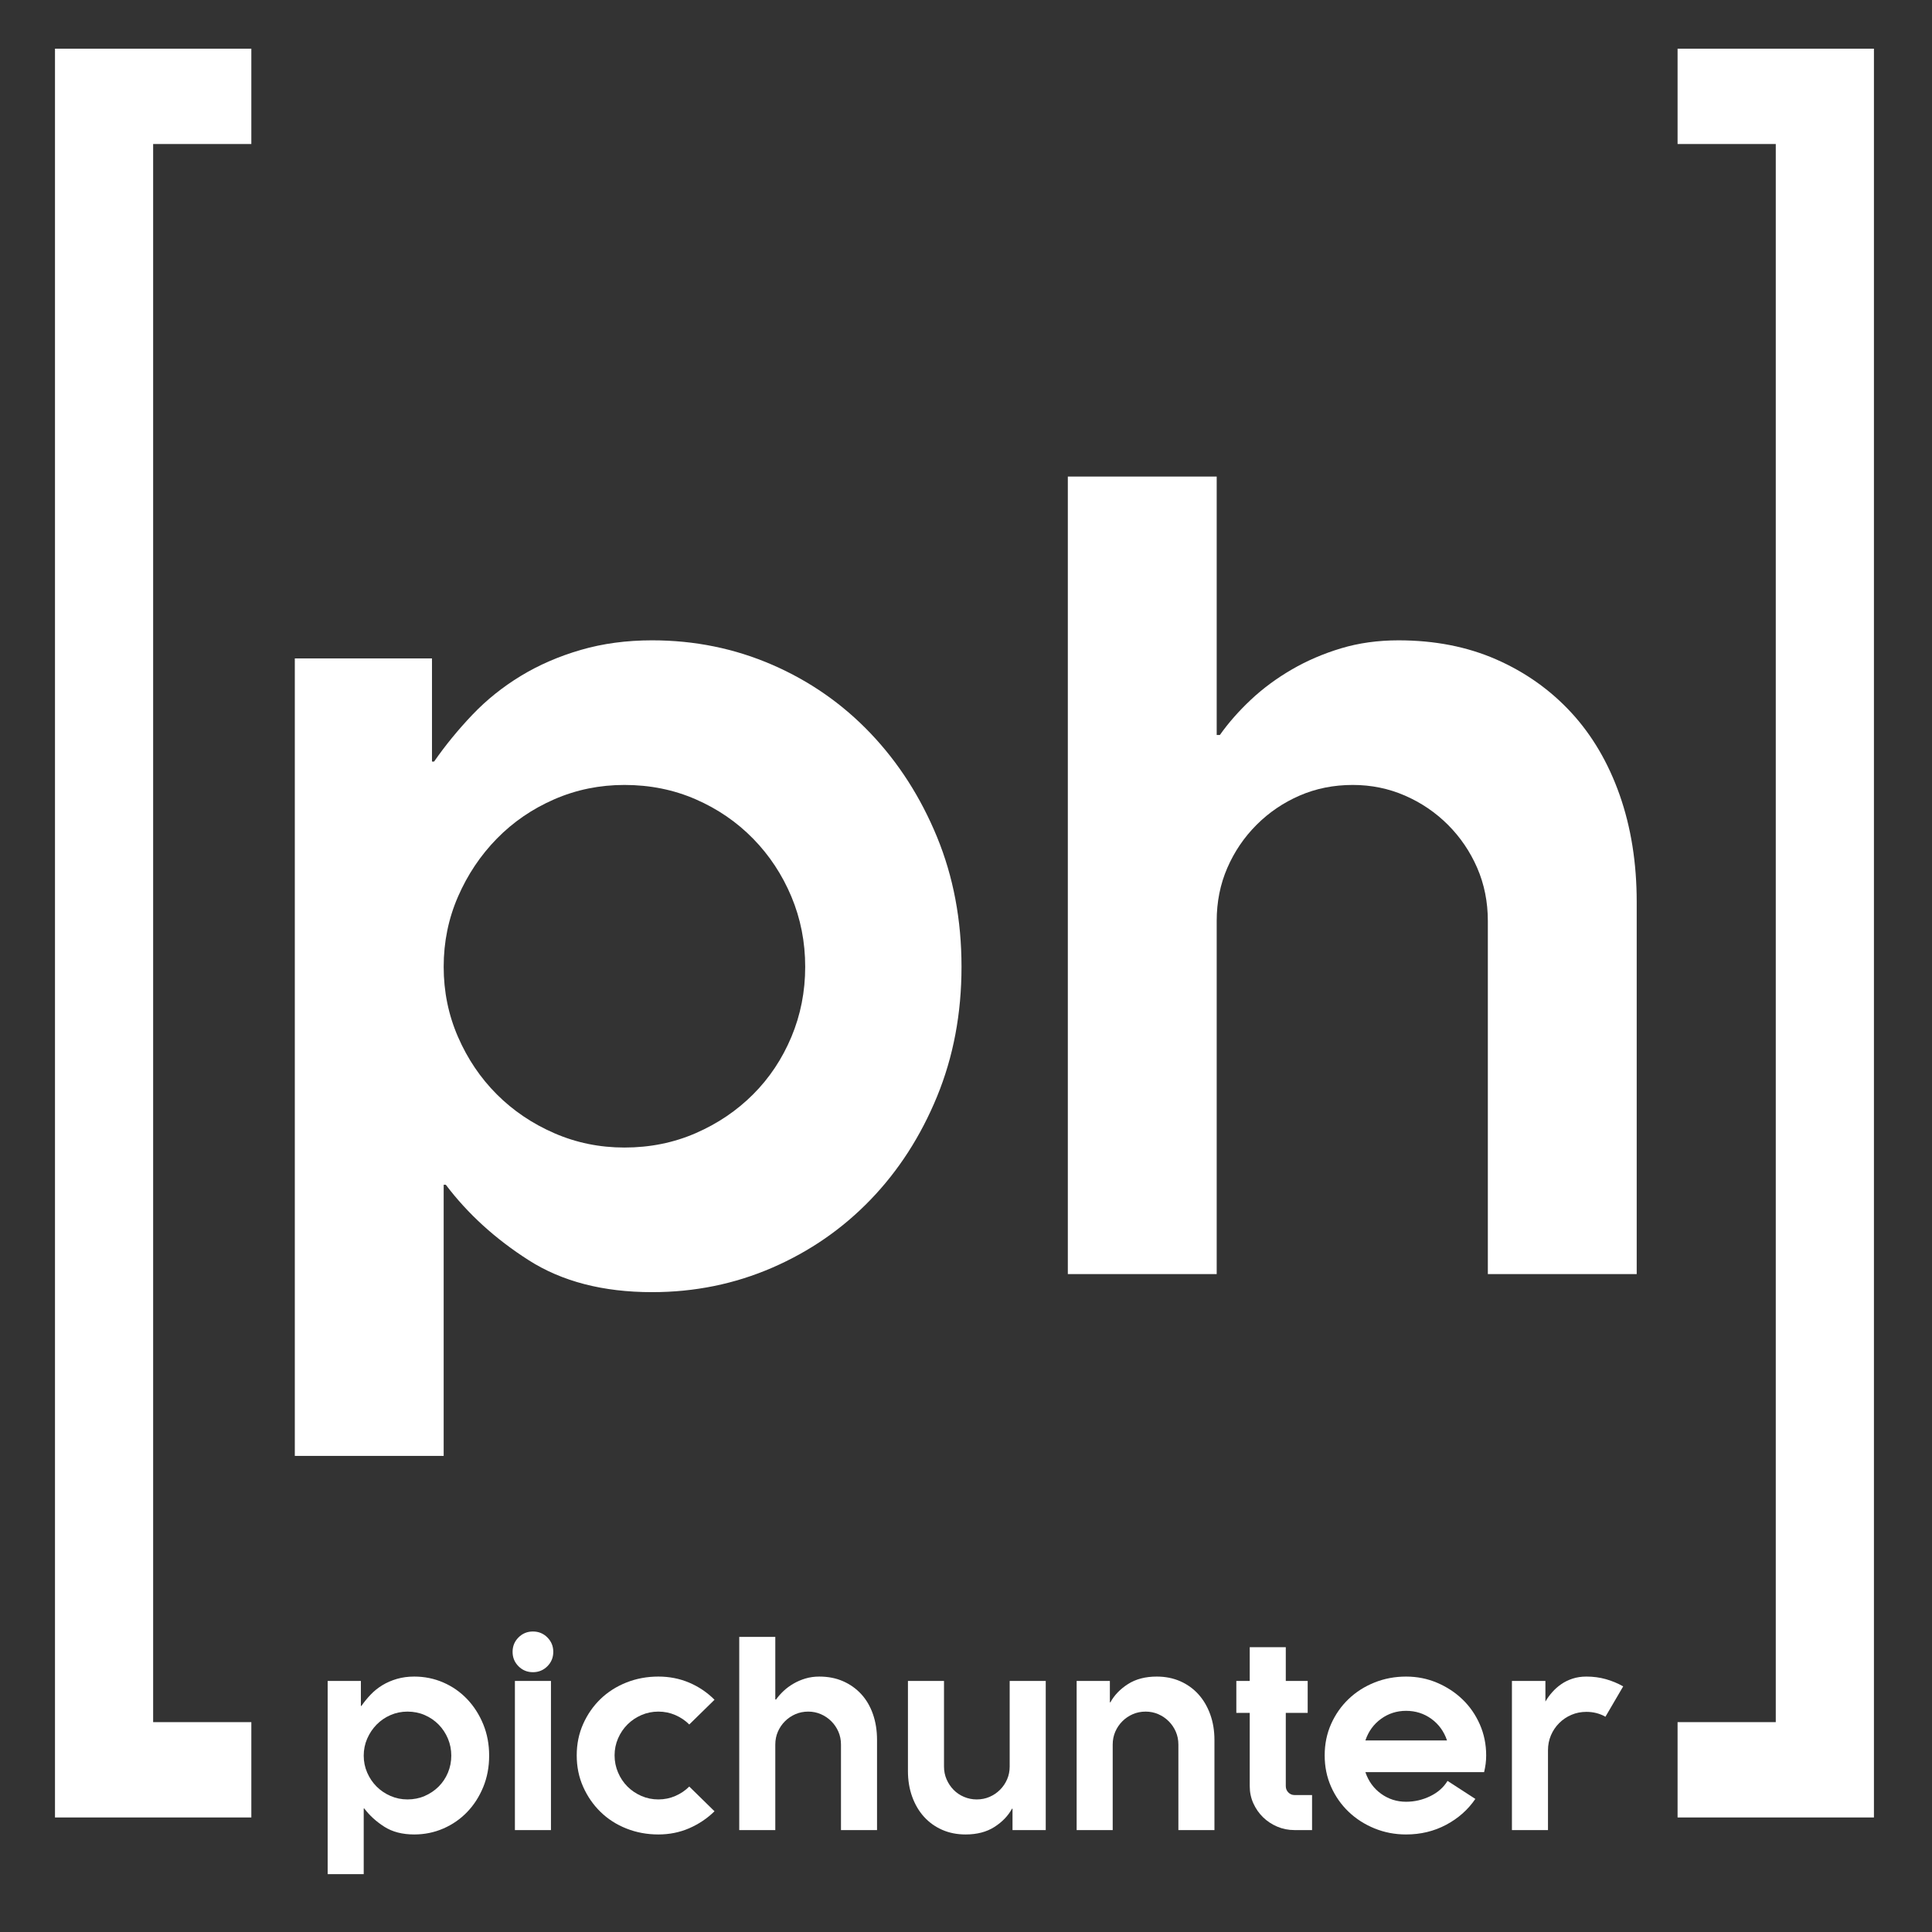
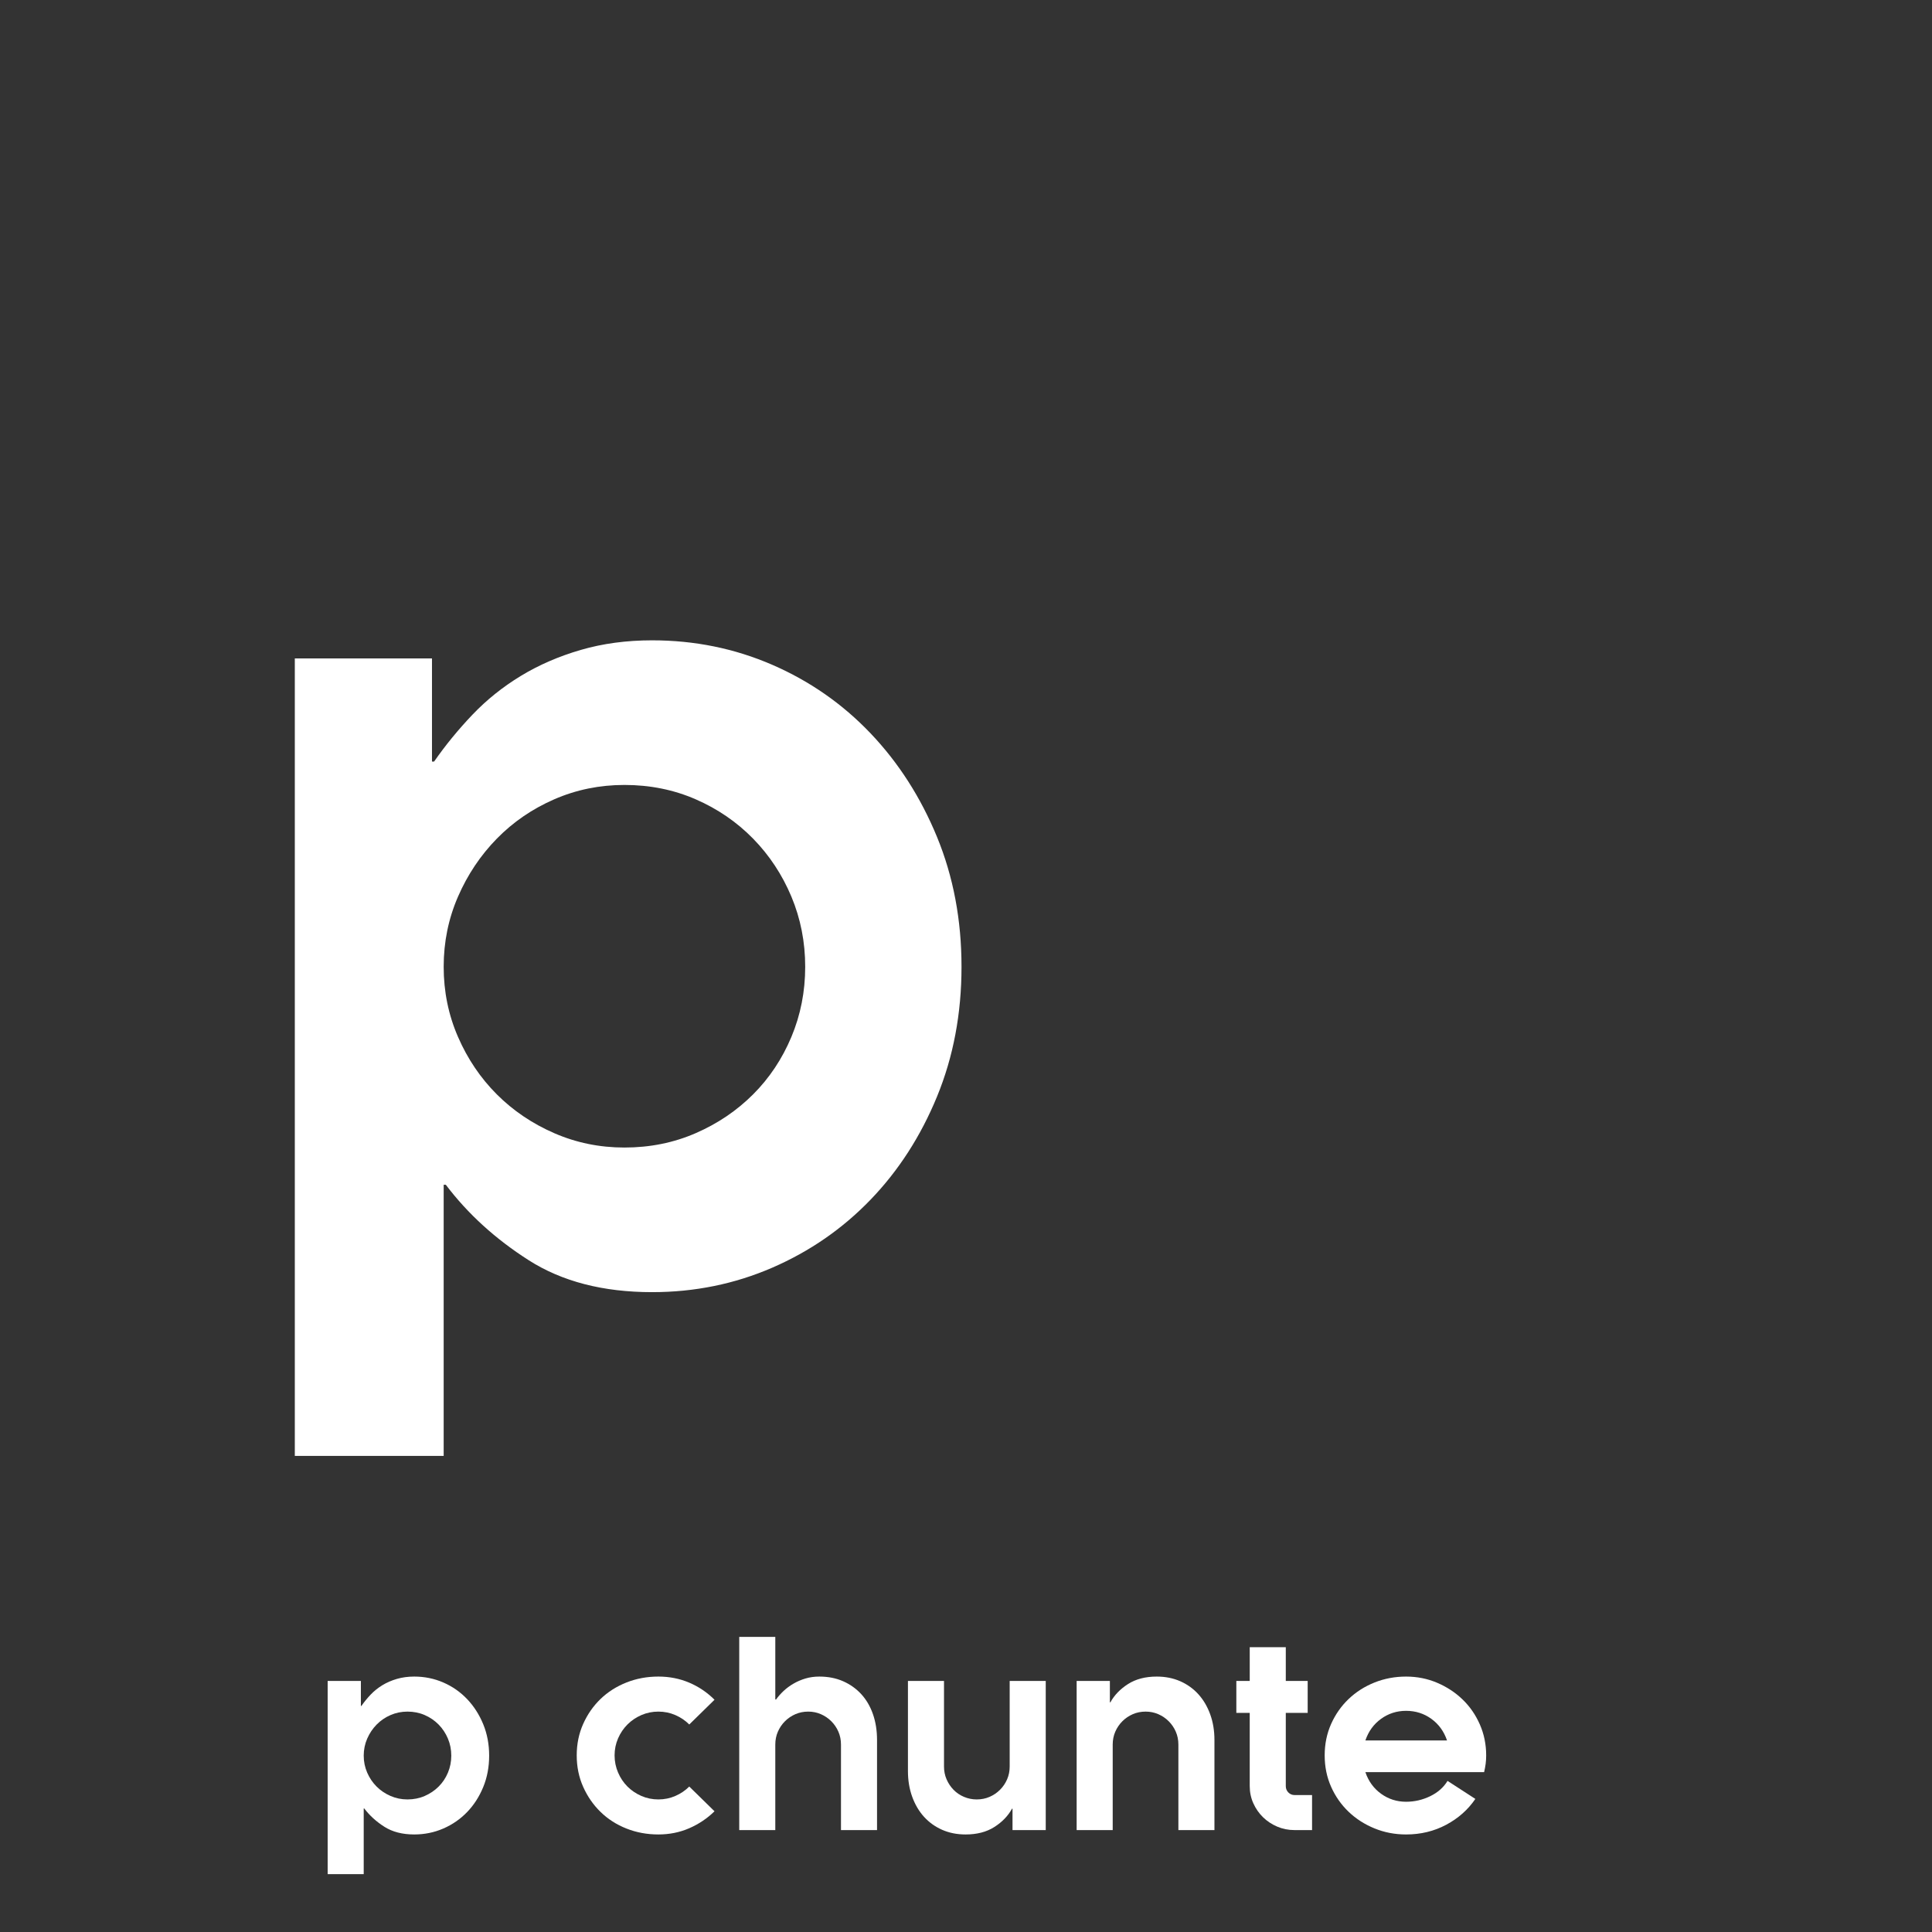
<svg xmlns="http://www.w3.org/2000/svg" xmlns:ns1="http://sodipodi.sourceforge.net/DTD/sodipodi-0.dtd" xmlns:ns2="http://www.inkscape.org/namespaces/inkscape" version="1.1" id="svg2" width="2000" height="2000" viewBox="0 0 2000 2000" ns1:docname="favicon.ai">
  <rect x="0" y="0" width="2000" height="2000" fill="#333333" stroke="none" />
  <defs id="defs6">
    <clipPath clipPathUnits="userSpaceOnUse" id="clipPath16">
      <path d="M 0,1500 H 1500 V 0 H 0 Z" id="path14" />
    </clipPath>
  </defs>
  <ns1:namedview id="namedview4" pagecolor="#ffffff" bordercolor="#000000" borderopacity="0.25" ns2:showpageshadow="2" ns2:pageopacity="0.0" ns2:pagecheckerboard="0" ns2:deskcolor="#d1d1d1" />
  <g id="g8" ns2:groupmode="layer" ns2:label="favicon" transform="matrix(1.333,0,0,-1.333,0,2000)">
    <g id="g10">
      <g id="g12" clip-path="url(#clipPath16)">
        <g id="g18" transform="translate(282.46,136.955)">
          <path d="m 0,0 c 0,-4.668 0.9,-9.069 2.7,-13.202 1.8,-4.134 4.232,-7.735 7.301,-10.801 3.066,-3.068 6.666,-5.5 10.801,-7.301 4.132,-1.8 8.532,-2.7 13.202,-2.7 4.8,0 9.267,0.9 13.401,2.7 4.132,1.801 7.732,4.233 10.802,7.301 3.066,3.066 5.465,6.667 7.2,10.801 1.732,4.133 2.6,8.534 2.6,13.202 0,4.667 -0.868,9.065 -2.6,13.202 -1.735,4.13 -4.134,7.765 -7.2,10.901 -3.07,3.13 -6.67,5.6 -10.802,7.401 -4.134,1.8 -8.601,2.699 -13.401,2.699 -4.67,0 -9.07,-0.899 -13.202,-2.699 C 16.667,29.703 13.067,27.233 10.001,24.103 6.932,20.967 4.5,17.332 2.7,13.202 0.9,9.065 0,4.667 0,0 m -2.2,38.604 h 0.4 c 2.132,3.067 4.531,6 7.2,8.802 2.666,2.798 5.702,5.232 9.101,7.3 3.4,2.065 7.167,3.7 11.302,4.901 4.132,1.199 8.6,1.8 13.402,1.8 8.001,0 15.532,-1.536 22.602,-4.6 C 68.873,53.738 75.04,49.438 80.309,43.905 85.575,38.37 89.741,31.869 92.81,24.402 95.876,16.933 97.411,8.802 97.411,0 c 0,-8.801 -1.535,-16.937 -4.601,-24.402 -3.069,-7.47 -7.235,-13.936 -12.501,-19.403 -5.269,-5.468 -11.436,-9.736 -18.502,-12.8 -7.07,-3.067 -14.601,-4.601 -22.602,-4.601 -9.202,0 -16.937,2.001 -23.204,6 C 9.733,-51.207 4.532,-46.474 0.4,-41.004 H 0 V -92.01 H -28.003 V 58.008 H -2.2 Z" style="fill:#ffffff;fill-opacity:1;fill-rule:nonzero;stroke:none" id="path20" />
        </g>
-         <path d="m 427.874,79.149 h -28.003 v 115.813 h 28.003 z M 398.07,217.564 c 0,4.401 1.532,8.132 4.601,11.202 3.065,3.064 6.8,4.6 11.201,4.6 4.4,0 8.132,-1.536 11.201,-4.6 3.066,-3.07 4.6,-6.801 4.6,-11.202 0,-4.4 -1.534,-8.136 -4.6,-11.203 -3.069,-3.068 -6.801,-4.597 -11.201,-4.597 -4.401,0 -8.136,1.529 -11.201,4.597 -3.069,3.067 -4.601,6.803 -4.601,11.203" style="fill:#ffffff;fill-opacity:1;fill-rule:nonzero;stroke:none" id="path22" />
        <g id="g24" transform="translate(535.285,161.156)">
          <path d="m 0,0 c -3.069,3.066 -6.669,5.502 -10.801,7.303 -4.136,1.8 -8.536,2.699 -13.202,2.699 -4.669,0 -9.069,-0.899 -13.201,-2.699 C -41.339,5.502 -44.939,3.066 -48.005,0 c -3.07,-3.068 -5.501,-6.669 -7.301,-10.801 -1.8,-4.135 -2.7,-8.533 -2.7,-13.199 0,-4.671 0.9,-9.103 2.7,-13.302 1.8,-4.201 4.231,-7.836 7.301,-10.902 3.066,-3.068 6.666,-5.5 10.801,-7.301 4.132,-1.8 8.532,-2.7 13.201,-2.7 4.666,0 9.066,0.9 13.202,2.7 4.132,1.801 7.732,4.233 10.801,7.301 L 19.601,-67.406 C 13.868,-73.006 7.3,-77.407 -0.1,-80.607 c -7.401,-3.2 -15.371,-4.8 -23.903,-4.8 -8.801,0 -17.071,1.534 -24.802,4.6 -7.736,3.065 -14.436,7.366 -20.103,12.901 -5.67,5.532 -10.17,12.032 -13.501,19.504 -3.335,7.464 -5.001,15.601 -5.001,24.402 0,8.801 1.666,16.932 5.001,24.402 3.331,7.465 7.831,13.932 13.501,19.403 5.667,5.465 12.367,9.732 20.103,12.8 7.731,3.065 16.001,4.601 24.802,4.601 8.532,0 16.502,-1.569 23.903,-4.7 7.4,-3.135 13.968,-7.571 19.701,-13.303 z" style="fill:#ffffff;fill-opacity:1;fill-rule:nonzero;stroke:none" id="path26" />
        </g>
        <g id="g28" transform="translate(574.087,79.149)">
          <path d="M 0,0 V 150.015 H 28.003 V 101.41 h 0.6 c 1.601,2.266 3.532,4.466 5.801,6.6 2.265,2.132 4.831,4.032 7.7,5.702 2.867,1.666 5.967,3 9.302,4.001 3.331,0.999 6.932,1.5 10.801,1.5 6.8,0 12.933,-1.201 18.401,-3.601 5.467,-2.402 10.167,-5.734 14.102,-10.001 3.933,-4.27 6.967,-9.435 9.101,-15.502 2.131,-6.07 3.201,-12.769 3.201,-20.101 V 0 H 79.009 v 66.405 c 0,3.603 -0.669,6.933 -2,10.001 -1.335,3.067 -3.17,5.768 -5.502,8.103 -2.334,2.331 -5.034,4.167 -8.099,5.5 -3.07,1.332 -6.337,2 -9.802,2 -3.601,0 -6.935,-0.668 -10.001,-2 -3.069,-1.333 -5.769,-3.169 -8.101,-5.5 -2.335,-2.335 -4.169,-5.036 -5.501,-8.103 -1.335,-3.068 -2,-6.398 -2,-10.001 L 28.003,0 Z" style="fill:#ffffff;fill-opacity:1;fill-rule:nonzero;stroke:none" id="path30" />
        </g>
        <g id="g32" transform="translate(812.113,194.963)">
          <path d="m 0,0 v -115.813 h -25.802 v 16.6 h -0.4 c -3.069,-5.6 -7.636,-10.334 -13.702,-14.201 -6.07,-3.866 -13.503,-5.8 -22.304,-5.8 -6.669,0 -12.735,1.2 -18.201,3.601 -5.469,2.399 -10.17,5.765 -14.103,10.099 -3.934,4.333 -7,9.534 -9.2,15.602 -2.2,6.068 -3.3,12.703 -3.3,19.903 V 0 h 28.003 v -66.408 c 0,-3.601 0.665,-6.936 2,-10.002 1.331,-3.069 3.131,-5.77 5.401,-8.101 2.265,-2.335 4.966,-4.169 8.1,-5.5 3.132,-1.335 6.432,-2.001 9.902,-2.001 3.6,0 6.933,0.666 10.002,2.001 3.065,1.331 5.765,3.165 8.101,5.5 2.331,2.331 4.165,5.032 5.5,8.101 1.331,3.066 2,6.401 2,10.002 l 0,66.408 z" style="fill:#ffffff;fill-opacity:1;fill-rule:nonzero;stroke:none" id="path34" />
        </g>
        <g id="g36" transform="translate(836.115,79.149)">
          <path d="M 0,0 V 115.813 H 25.804 V 99.209 h 0.399 c 3.067,5.602 7.632,10.333 13.703,14.202 6.065,3.867 13.5,5.802 22.3,5.802 6.667,0 12.733,-1.201 18.202,-3.601 5.466,-2.402 10.168,-5.768 14.103,-10.101 3.931,-4.334 7,-9.534 9.201,-15.602 2.201,-6.069 3.301,-12.7 3.301,-19.901 V 0 H 79.009 v 66.405 c 0,3.603 -0.669,6.933 -2.001,10.001 -1.333,3.067 -3.168,5.768 -5.499,8.103 -2.336,2.331 -5.035,4.167 -8.102,5.5 -3.069,1.332 -6.336,2 -9.8,2 -3.601,0 -6.936,-0.668 -10.003,-2 -3.069,-1.333 -5.768,-3.169 -8.1,-5.5 -2.333,-2.335 -4.168,-5.036 -5.499,-8.103 -1.336,-3.068 -2.002,-6.398 -2.002,-10.001 L 28.003,0 Z" style="fill:#ffffff;fill-opacity:1;fill-rule:nonzero;stroke:none" id="path38" />
        </g>
        <g id="g40" transform="translate(1018.935,79.149)">
          <path d="m 0,0 h -13.602 c -4.801,0 -9.3,0.9 -13.5,2.7 -4.201,1.801 -7.87,4.232 -11.001,7.301 -3.136,3.064 -5.635,6.666 -7.501,10.801 -1.868,4.133 -2.801,8.6 -2.801,13.402 V 91.01 h -10.401 v 24.803 h 10.401 v 26.203 h 28.002 V 115.813 H -3.399 V 91.01 H -20.403 V 34.204 c 0,-2.002 0.667,-3.67 2,-5.001 1.334,-1.335 2.933,-2.001 4.801,-2.001 l 13.602,0 z" style="fill:#ffffff;fill-opacity:1;fill-rule:nonzero;stroke:none" id="path42" />
        </g>
        <g id="g44" transform="translate(1123.748,148.755)">
          <path d="m 0,0 c -2.4,7.069 -6.469,12.669 -12.202,16.804 -5.734,4.132 -12.269,6.199 -19.602,6.199 -7.199,0 -13.67,-2.067 -19.401,-6.199 C -56.94,12.669 -61.007,7.069 -63.406,0 Z m 30.403,-11.599 c 0,-2.269 -0.134,-4.435 -0.399,-6.503 -0.27,-2.067 -0.671,-4.234 -1.201,-6.499 h -92.209 c 2.399,-7.07 6.466,-12.67 12.201,-16.801 5.731,-4.135 12.202,-6.202 19.401,-6.202 6.533,0 12.767,1.431 18.703,4.301 5.932,2.865 10.431,6.831 13.5,11.901 L 22.001,-45.405 C 16.268,-53.804 8.7,-60.505 -0.7,-65.507 c -9.401,-4.999 -19.77,-7.499 -31.104,-7.499 -8.67,0 -16.836,1.568 -24.503,4.701 -7.668,3.13 -14.37,7.431 -20.1,12.901 -5.736,5.466 -10.271,11.931 -13.605,19.403 -3.333,7.465 -4.998,15.602 -4.998,24.402 0,8.801 1.665,16.932 4.998,24.403 3.334,7.465 7.869,13.931 13.605,19.402 5.73,5.465 12.432,9.732 20.1,12.801 7.667,3.064 15.833,4.6 24.503,4.6 8.533,0 16.569,-1.599 24.103,-4.799 7.533,-3.203 14.134,-7.537 19.801,-13.003 5.667,-5.47 10.132,-11.936 13.402,-19.404 3.268,-7.467 4.901,-15.469 4.901,-24" style="fill:#ffffff;fill-opacity:1;fill-rule:nonzero;stroke:none" id="path46" />
        </g>
        <g id="g48" transform="translate(1246.759,167.159)">
-           <path d="m 0,0 c -4.4,2.531 -9.337,3.8 -14.803,3.8 -4.134,0 -8.001,-0.769 -11.598,-2.301 -3.602,-1.534 -6.774,-3.669 -9.504,-6.4 -2.734,-2.734 -4.868,-5.9 -6.399,-9.5 -1.536,-3.601 -2.302,-7.471 -2.302,-11.603 V -88.01 H -72.608 V 27.804 h 26.004 V 11.801 c 1.463,2.532 3.23,4.967 5.3,7.301 2.065,2.33 4.401,4.4 7.001,6.2 2.601,1.801 5.531,3.232 8.8,4.302 3.265,1.065 6.832,1.599 10.7,1.599 5.331,0 10.367,-0.669 15.103,-2 4.731,-1.335 9.232,-3.2 13.502,-5.602 z" style="fill:#ffffff;fill-opacity:1;fill-rule:nonzero;stroke:none" id="path50" />
-         </g>
+           </g>
        <g id="g52" transform="translate(344.554,749.588)">
          <path d="m 0,0 c 0,-19.274 3.716,-37.441 11.146,-54.501 7.432,-17.069 17.471,-31.934 30.142,-44.593 12.657,-12.67 27.522,-22.705 44.591,-30.137 17.057,-7.433 35.224,-11.149 54.501,-11.149 19.818,0 38.256,3.716 55.325,11.149 17.057,7.432 31.921,17.467 44.593,30.137 12.657,12.659 22.565,27.524 29.726,44.593 7.149,17.06 10.735,35.227 10.735,54.501 0,19.265 -3.586,37.429 -10.735,54.501 -7.161,17.057 -17.069,32.062 -29.726,45.004 -12.672,12.927 -27.536,23.12 -44.593,30.553 -17.069,7.432 -35.507,11.148 -55.325,11.148 -19.277,0 -37.444,-3.716 -54.501,-11.148 C 68.81,122.625 53.945,112.432 41.288,99.505 28.617,86.563 18.578,71.558 11.146,54.501 3.716,37.429 0,19.265 0,0 m -9.083,159.373 h 1.651 c 8.798,12.657 18.708,24.773 29.726,36.334 11.006,11.56 23.535,21.598 37.572,30.14 14.04,8.527 29.586,15.275 46.658,20.231 17.057,4.954 35.507,7.433 55.325,7.433 33.031,0 64.126,-6.337 93.311,-18.994 29.173,-12.669 54.631,-30.425 76.384,-53.261 21.74,-22.85 38.94,-49.69 51.611,-80.514 C 395.812,69.906 402.147,36.334 402.147,0 c 0,-36.334 -6.335,-69.922 -18.992,-100.743 -12.671,-30.836 -29.871,-57.532 -51.611,-80.1 -21.753,-22.577 -47.211,-40.193 -76.384,-52.847 -29.185,-12.66 -60.28,-18.994 -93.311,-18.994 -37.985,0 -69.919,8.259 -95.788,24.772 -25.883,16.514 -47.353,36.049 -64.41,58.631 H 0 V -379.854 H -115.607 V 239.471 H -9.083 Z" style="fill:#ffffff;fill-opacity:1;fill-rule:nonzero;stroke:none" id="path54" />
        </g>
        <g id="g56" transform="translate(829.269,510.941)">
-           <path d="M 0,0 V 619.323 H 115.606 V 418.662 h 2.476 c 6.608,9.355 14.582,18.438 23.948,27.251 9.355,8.8 19.947,16.646 31.791,23.534 11.832,6.878 24.632,12.386 38.399,16.516 13.755,4.13 28.619,6.194 44.591,6.194 28.077,0 53.39,-4.957 75.97,-14.864 22.568,-9.91 41.972,-23.678 58.217,-41.288 16.232,-17.626 28.762,-38.952 37.572,-63.998 8.8,-25.058 13.213,-52.72 13.213,-82.989 V 0 H 326.176 v 274.153 c 0,14.865 -2.762,28.618 -8.257,41.288 -5.51,12.66 -13.085,23.805 -22.71,33.445 -9.637,9.625 -20.785,17.2 -33.442,22.708 -12.671,5.498 -26.156,8.259 -40.463,8.259 -14.865,0 -28.632,-2.761 -41.288,-8.259 -12.672,-5.508 -23.818,-13.083 -33.446,-22.708 -9.636,-9.64 -17.212,-20.785 -22.707,-33.445 -5.509,-12.67 -8.257,-26.423 -8.257,-41.288 L 115.606,0 Z" style="fill:#ffffff;fill-opacity:1;fill-rule:nonzero;stroke:none" id="path58" />
-         </g>
+           </g>
        <g id="g60" transform="translate(195.184,1462.569)">
-           <path d="M 0,0 V -74.033 H -76.253 V -1299.592 H 0 v -74.032 H -152.479 V 0 Z" style="fill:#ffffff;fill-opacity:1;fill-rule:nonzero;stroke:none" id="path62" />
-         </g>
+           </g>
        <g id="g64" transform="translate(1302.794,88.945)">
-           <path d="m 0,0 v 74.033 h 76.257 l 10e-4,1225.559 H 0.001 v 74.032 H 152.486 L 152.486,0 Z" style="fill:#ffffff;fill-opacity:1;fill-rule:nonzero;stroke:none" id="path66" />
-         </g>
+           </g>
      </g>
    </g>
  </g>
</svg>